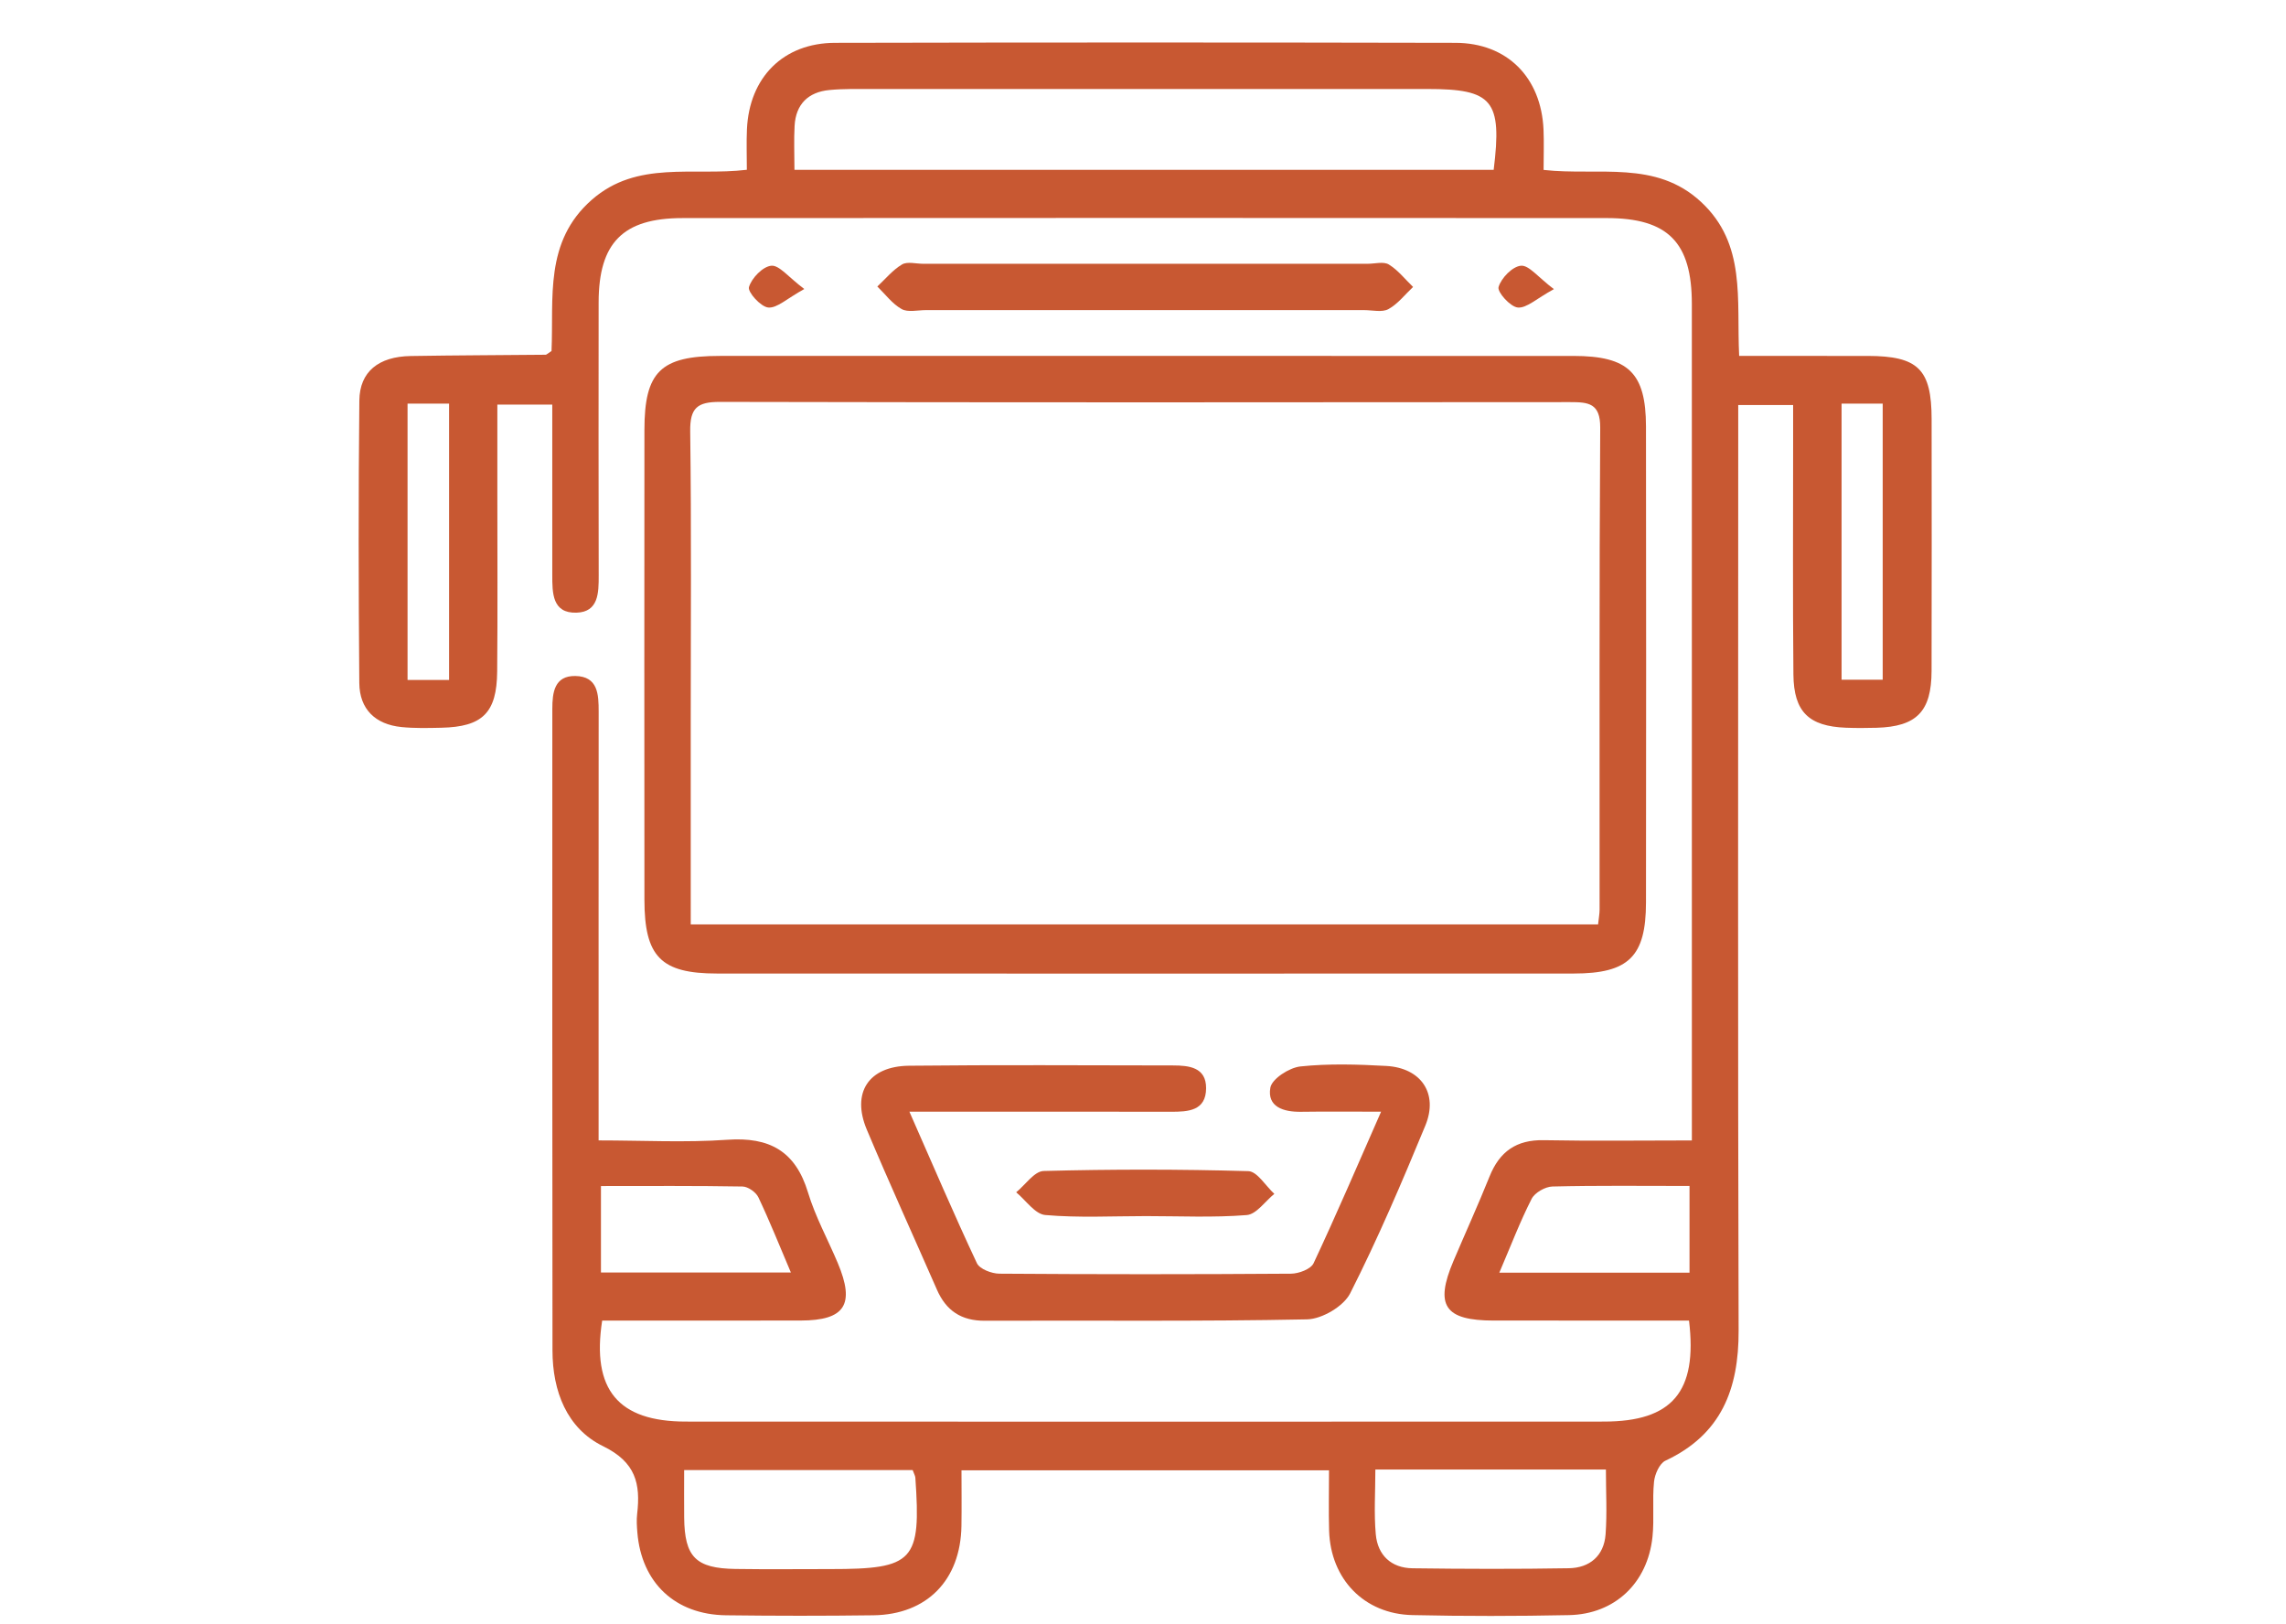
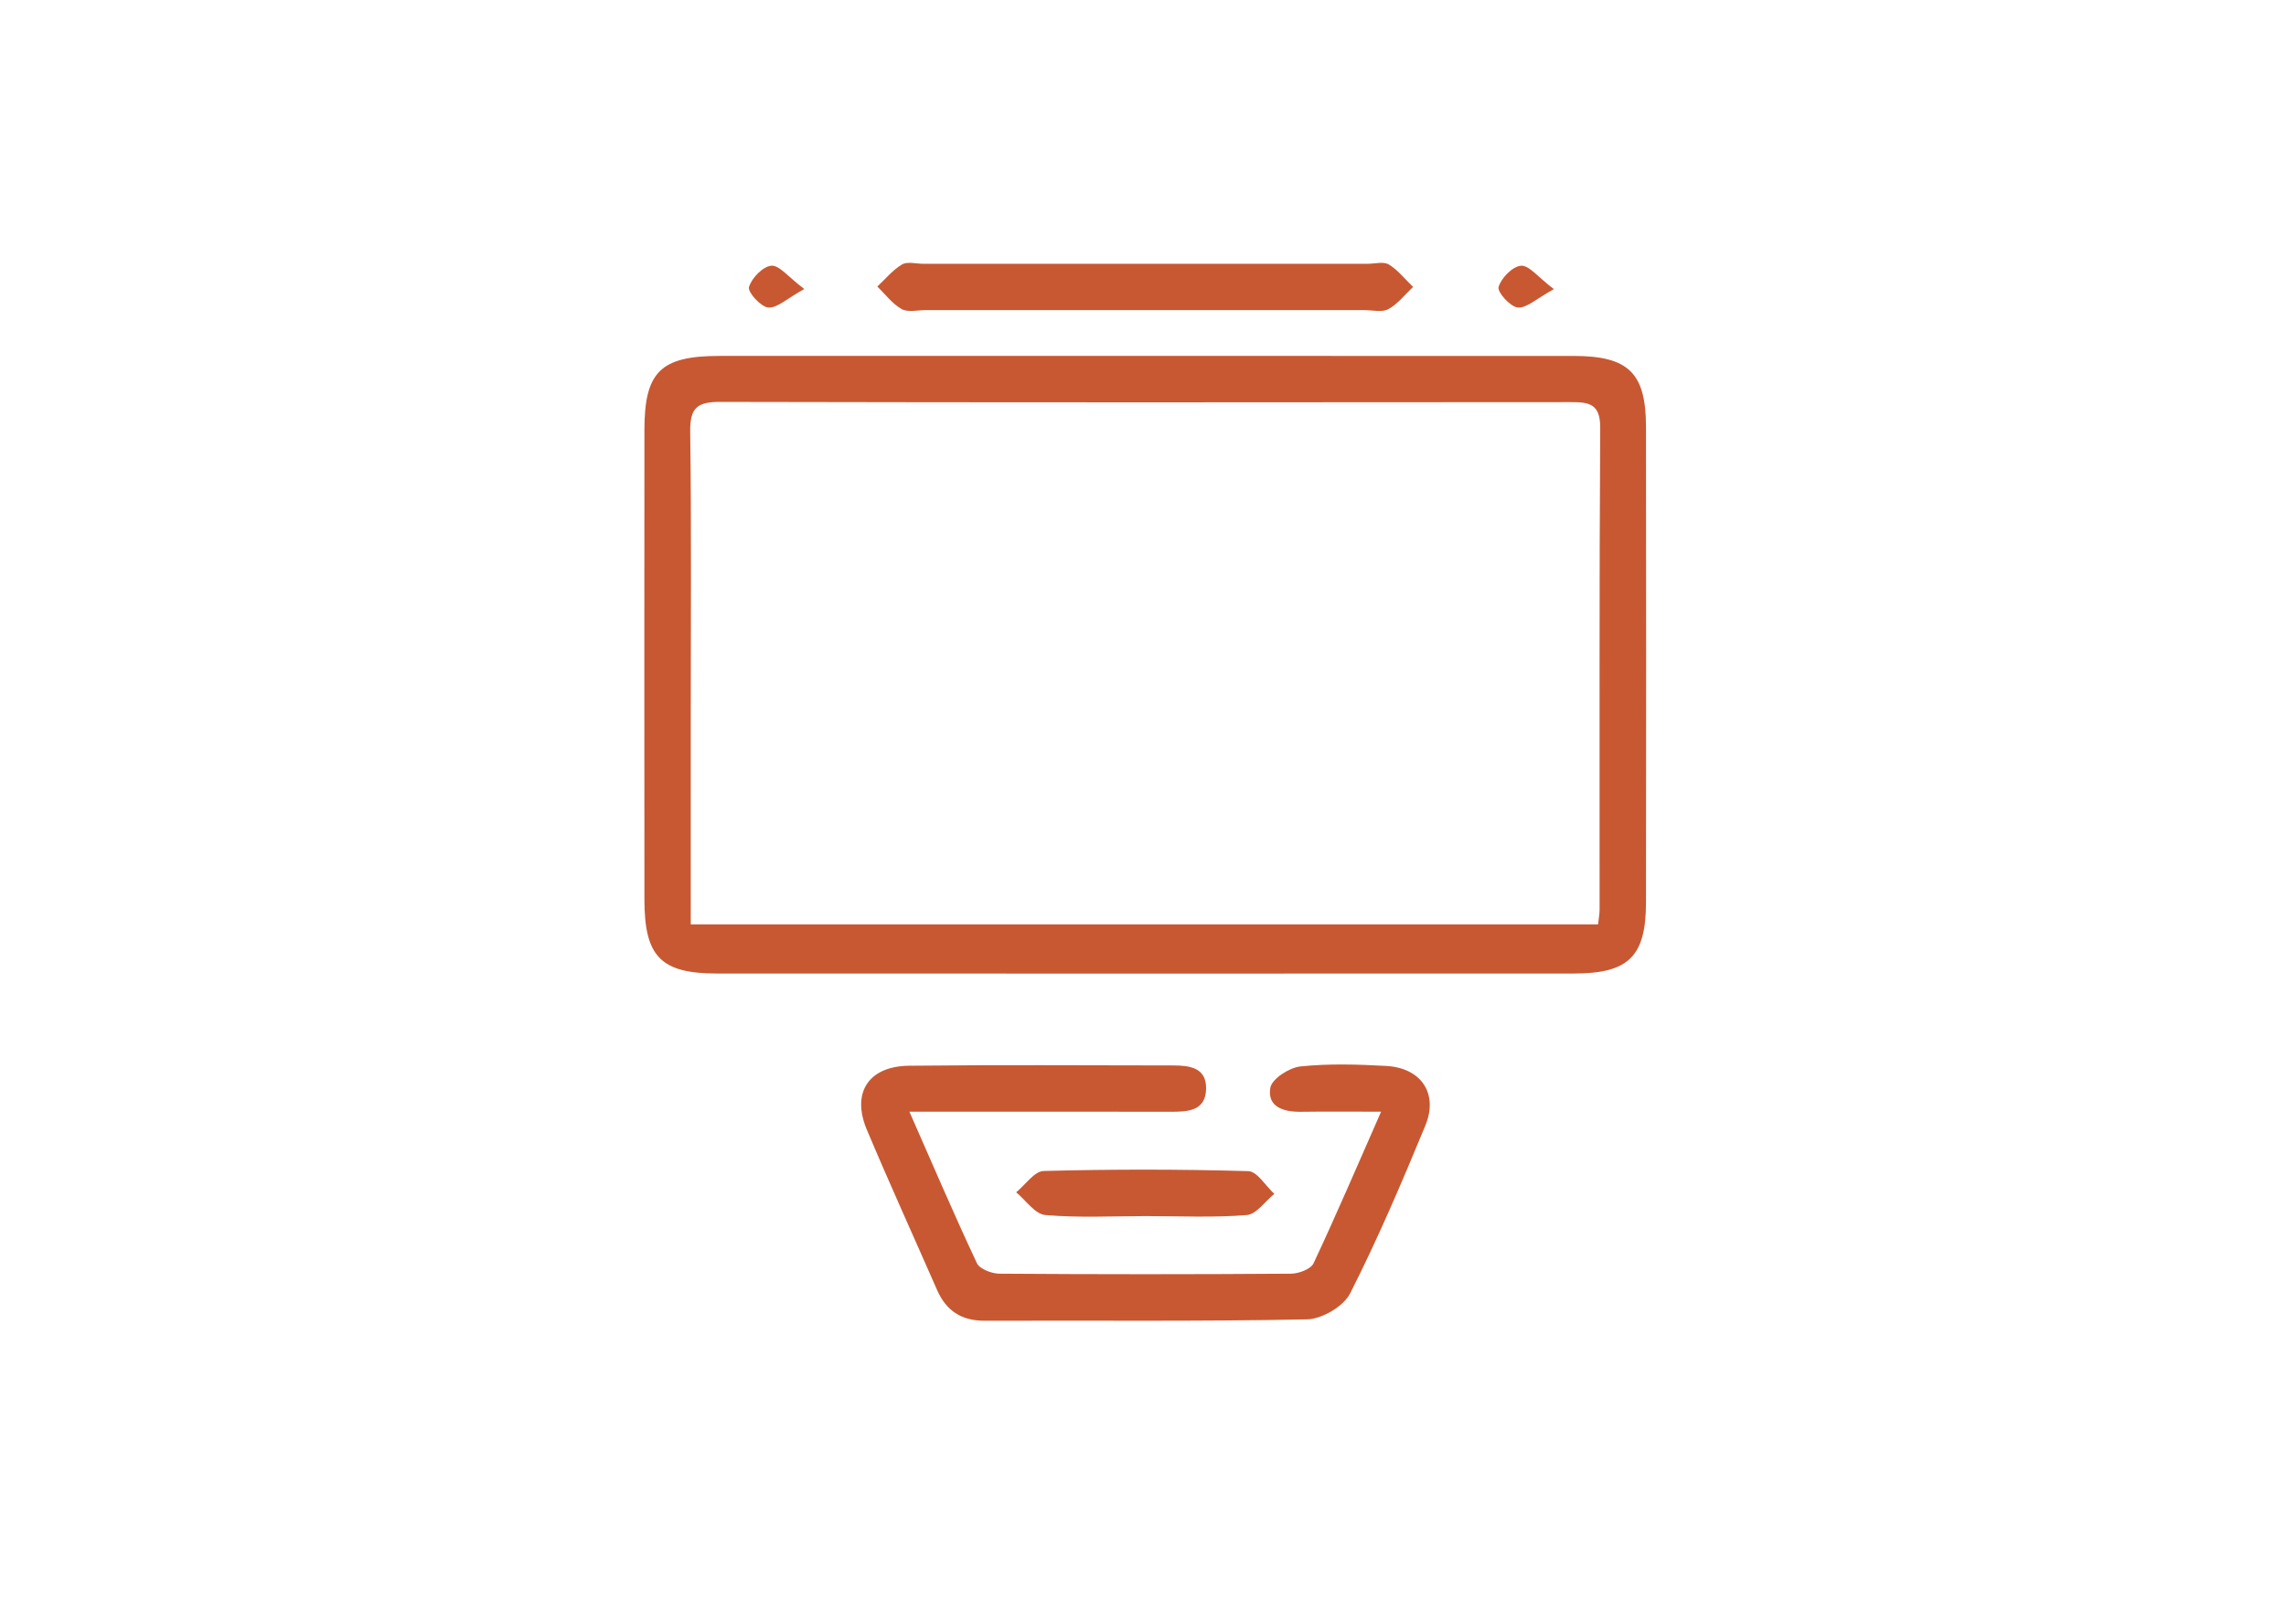
<svg xmlns="http://www.w3.org/2000/svg" version="1.1" id="Layer_1" x="0px" y="0px" width="285.419px" height="202.756px" viewBox="0 0 285.419 202.756" enable-background="new 0 0 285.419 202.756" xml:space="preserve">
  <g>
-     <path fill="#C85832" d="M68.861,43.824c0.289-6.634-0.937-13.647,5.027-18.879c5.667-4.97,12.599-2.938,19.36-3.747   c0-1.79-0.062-3.421,0.011-5.046c0.289-6.496,4.544-10.791,11.015-10.804c25.817-0.056,51.635-0.057,77.453,0   c6.455,0.015,10.703,4.327,10.99,10.829c0.07,1.622,0.01,3.25,0.01,5.038c6.909,0.767,13.994-1.272,19.666,4.002   c5.652,5.253,4.41,12.13,4.75,19.22c5.43,0,10.741-0.007,16.052,0.002c6.302,0.01,7.972,1.658,7.978,7.891   c0.009,10.48,0.021,20.961-0.006,31.441c-0.013,5.071-1.865,6.95-6.866,7.095c-1.278,0.036-2.559,0.043-3.834-0.007   c-4.616-0.18-6.505-1.972-6.55-6.646c-0.092-9.585-0.032-19.171-0.036-28.757c0-1.516,0-3.033,0-4.886c-2.259,0-4.216,0-6.854,0   c0,1.56,0,3.158,0,4.755c-0.001,36.937-0.059,73.875,0.049,110.812c0.021,7.306-2.164,12.971-9.133,16.231   c-0.744,0.349-1.333,1.693-1.429,2.634c-0.231,2.279,0.047,4.61-0.194,6.89c-0.61,5.762-4.702,9.642-10.422,9.761   c-6.516,0.134-13.037,0.143-19.553-0.003c-6.025-0.133-10.216-4.491-10.399-10.543c-0.071-2.415-0.011-4.832-0.011-7.531   c-15.236,0-30.25,0-45.888,0c0,2.226,0.032,4.591-0.006,6.956c-0.112,6.749-4.302,11.052-10.985,11.142   c-6.134,0.082-12.271,0.078-18.404,0c-6.361-0.079-10.561-4.062-11.076-10.352c-0.062-0.763-0.113-1.543-0.025-2.298   c0.44-3.763-0.166-6.469-4.25-8.46c-4.53-2.209-6.314-6.877-6.32-11.933c-0.033-26.711-0.023-53.424-0.02-80.136   c0.001-2.028,0.257-4.139,2.877-4.094c2.825,0.049,2.91,2.284,2.908,4.445c-0.014,16.233-0.007,32.463-0.007,48.695   c0,1.399,0,2.798,0,4.843c5.48,0,10.804,0.288,16.083-0.081c5.255-0.368,8.497,1.417,10.061,6.579   c0.918,3.033,2.48,5.871,3.718,8.81c2.18,5.184,0.904,7.168-4.629,7.182c-8.281,0.018-16.562,0.004-24.787,0.004   c-1.339,8.633,2.01,12.607,10.426,12.611c38.215,0.018,76.43,0.017,114.646,0c8.51-0.002,11.709-3.702,10.625-12.611   c-8.093,0-16.239,0.006-24.385-0.001c-6.13-0.006-7.39-1.875-5.022-7.445c1.498-3.522,3.082-7.009,4.511-10.561   c1.247-3.098,3.346-4.582,6.759-4.515c5.983,0.116,11.972,0.032,18.494,0.032c0-1.662,0-3.01,0-4.357   c0-33.358,0.003-66.716-0.003-100.075c-0.001-7.691-2.964-10.725-10.631-10.729c-38.472-0.021-76.942-0.023-115.413,0.002   c-7.427,0.005-10.44,3.1-10.449,10.522c-0.012,11.375-0.016,22.75,0.008,34.125c0.005,2.149-0.024,4.524-2.748,4.618   c-3.068,0.107-3.045-2.474-3.047-4.709c-0.007-6.999-0.002-13.999-0.002-21.271c-2.377,0-4.335,0-6.857,0c0,3.789,0,7.447,0,11.105   c-0.001,7.413,0.046,14.827-0.022,22.239c-0.047,5.149-1.837,6.89-6.969,7.003c-1.66,0.037-3.333,0.08-4.98-0.086   c-3.263-0.329-5.236-2.23-5.264-5.498c-0.099-11.757-0.116-23.517,0.006-35.273c0.037-3.607,2.41-5.486,6.409-5.553   c5.618-0.095,11.236-0.104,16.854-0.161C68.236,44.29,68.343,44.16,68.861,43.824z M99.191,21.206c29.489,0,58.41,0,87.303,0   c1.07-8.685-0.112-10.095-8.278-10.096c-23.103-0.002-46.205-0.003-69.308,0.004c-1.786,0-3.582-0.045-5.354,0.125   c-2.638,0.253-4.191,1.767-4.344,4.46C99.111,17.457,99.191,19.224,99.191,21.206z M113.949,183.542c-9.538,0-18.917,0-28.529,0   c0,2.146-0.017,4.046,0.003,5.943c0.05,4.909,1.439,6.331,6.402,6.404c3.954,0.059,7.909,0.015,11.863,0.015   c10.416,0,11.328-0.98,10.598-11.411C114.269,184.257,114.125,184.029,113.949,183.542z M171.721,183.474   c0,2.813-0.186,5.473,0.053,8.093c0.239,2.608,1.923,4.203,4.592,4.238c6.503,0.086,13.009,0.105,19.51-0.006   c2.604-0.044,4.386-1.543,4.588-4.222c0.197-2.628,0.042-5.283,0.042-8.104C190.799,183.474,181.429,183.474,171.721,183.474z    M75.032,148.08c0,4.001,0,7.389,0,10.796c7.929,0,15.562,0,23.714,0c-1.438-3.38-2.653-6.432-4.06-9.392   c-0.303-0.637-1.29-1.331-1.973-1.344C86.868,148.036,81.02,148.08,75.032,148.08z M187.196,158.902c8.354,0,15.976,0,23.749,0   c0-3.666,0-7.143,0-10.832c-5.899,0-11.51-0.07-17.115,0.069c-0.903,0.023-2.202,0.765-2.598,1.541   C189.798,152.492,188.67,155.459,187.196,158.902z M50.885,50.39c0,11.708,0,23.063,0,34.502c1.888,0,3.479,0,5.184,0   c0-11.581,0-22.965,0-34.502C54.329,50.39,52.827,50.39,50.885,50.39z M229.93,50.396c0,11.737,0,23.115,0,34.47   c1.864,0,3.465,0,5.135,0c0-11.586,0-22.95,0-34.47C233.244,50.396,231.746,50.396,229.93,50.396z" />
    <path fill="#C85832" d="M143.161,44.437c17.762,0,35.524-0.004,53.286,0.002c6.86,0.002,9.054,2.098,9.063,8.815   c0.026,19.807,0.025,39.614,0.001,59.421c-0.008,6.759-2.167,8.871-9.028,8.873c-35.652,0.013-71.305,0.013-106.957,0   c-7.007-0.002-9.061-2.096-9.066-9.222c-0.015-19.551-0.015-39.102,0-58.653c0.006-7.271,2.028-9.234,9.413-9.235   C107.636,44.435,125.398,44.437,143.161,44.437z M86.243,115.417c38.115,0,75.689,0,113.285,0c0.09-0.848,0.19-1.352,0.19-1.854   c0.012-20.054-0.05-40.108,0.077-60.161c0.021-3.068-1.474-3.198-3.766-3.196c-35.381,0.033-70.763,0.05-106.144-0.028   c-2.803-0.006-3.749,0.736-3.709,3.666c0.16,12.132,0.066,24.268,0.066,36.402C86.243,98.533,86.243,106.822,86.243,115.417z" />
    <path fill="#C85832" d="M172.436,138.799c-3.715,0-6.865-0.034-10.014,0.012c-2.165,0.03-4.227-0.609-3.814-3.002   c0.191-1.111,2.364-2.514,3.756-2.66c3.537-0.371,7.149-0.259,10.717-0.063c4.354,0.24,6.531,3.443,4.882,7.443   c-2.919,7.073-5.931,14.127-9.385,20.945c-0.822,1.626-3.52,3.213-5.387,3.253c-13.411,0.275-26.828,0.118-40.243,0.172   c-2.934,0.012-4.823-1.262-5.969-3.883c-2.915-6.661-5.936-13.276-8.754-19.979c-1.938-4.605,0.216-7.921,5.266-7.977   c10.986-0.12,21.975-0.047,32.963-0.036c2.01,0.003,4.146,0.228,4.134,2.844c-0.015,2.829-2.23,2.945-4.404,2.939   c-9.455-0.021-18.91-0.008-28.365-0.008c-1.233,0-2.466,0-4.275,0c2.928,6.651,5.57,12.832,8.426,18.912   c0.345,0.733,1.841,1.305,2.808,1.312c12.137,0.088,24.276,0.088,36.412,0.001c0.97-0.007,2.471-0.569,2.816-1.301   C166.859,151.643,169.504,145.461,172.436,138.799z" />
    <path fill="#C85832" d="M142.768,38.72c-9.061,0-18.121,0.002-27.182-0.002c-1.021,0-2.233,0.307-3.016-0.134   c-1.169-0.655-2.036-1.848-3.03-2.813c1.012-0.94,1.917-2.062,3.078-2.751c0.664-0.393,1.746-0.087,2.639-0.087   c18.504,0,37.008,0,55.512,0c0.894,0,1.984-0.309,2.636,0.091c1.149,0.704,2.031,1.844,3.024,2.801   c-1.011,0.949-1.899,2.125-3.077,2.769c-0.793,0.433-1.998,0.125-3.019,0.125C161.146,38.722,151.956,38.72,142.768,38.72z" />
    <path fill="#C85832" d="M143.08,151.834c-4.195,0.002-8.411,0.229-12.576-0.135c-1.283-0.113-2.423-1.845-3.629-2.836   c1.143-0.93,2.266-2.632,3.434-2.662c8.512-0.227,17.037-0.225,25.548,0.02c1.109,0.03,2.168,1.847,3.25,2.836   c-1.146,0.926-2.237,2.552-3.449,2.648C151.488,152.038,147.276,151.833,143.08,151.834z" />
    <path fill="#C85832" d="M100.419,36.084c-2.181,1.2-3.399,2.41-4.498,2.31c-0.936-0.085-2.59-1.927-2.408-2.549   c0.329-1.127,1.729-2.575,2.792-2.67C97.293,33.087,98.424,34.587,100.419,36.084z" />
    <path fill="#C85832" d="M194.011,36.1c-2.188,1.193-3.411,2.399-4.509,2.294c-0.937-0.089-2.585-1.938-2.398-2.559   c0.331-1.126,1.742-2.576,2.801-2.66C190.903,33.096,192.026,34.6,194.011,36.1z" />
    <path fill="none" d="M99.191,21.206c0-1.982-0.081-3.75,0.019-5.507c0.153-2.694,1.706-4.208,4.344-4.46   c1.772-0.17,3.569-0.124,5.354-0.125c23.103-0.007,46.205-0.006,69.308-0.004c8.166,0,9.349,1.411,8.278,10.096   C157.602,21.206,128.681,21.206,99.191,21.206z" />
    <path fill="none" d="M113.949,183.542c0.177,0.486,0.32,0.715,0.337,0.951c0.73,10.431-0.182,11.411-10.598,11.411   c-3.954,0-7.909,0.044-11.863-0.015c-4.963-0.073-6.353-1.495-6.402-6.404c-0.02-1.897-0.003-3.797-0.003-5.943   C95.032,183.542,104.411,183.542,113.949,183.542z" />
    <path fill="none" d="M171.721,183.474c9.708,0,19.078,0,28.784,0c0,2.82,0.155,5.476-0.042,8.104   c-0.202,2.679-1.984,4.178-4.588,4.222c-6.501,0.111-13.007,0.092-19.51,0.006c-2.669-0.035-4.353-1.63-4.592-4.238   C171.535,188.947,171.721,186.288,171.721,183.474z" />
-     <path fill="none" d="M75.032,148.08c5.987,0,11.836-0.044,17.682,0.061c0.683,0.013,1.67,0.707,1.973,1.344   c1.406,2.96,2.622,6.012,4.06,9.392c-8.153,0-15.786,0-23.714,0C75.032,155.468,75.032,152.081,75.032,148.08z" />
-     <path fill="none" d="M187.196,158.902c1.474-3.442,2.602-6.41,4.036-9.222c0.396-0.776,1.694-1.518,2.598-1.541   c5.605-0.14,11.216-0.069,17.115-0.069c0,3.689,0,7.166,0,10.832C203.172,158.902,195.55,158.902,187.196,158.902z" />
    <path fill="none" d="M50.885,50.39c1.941,0,3.443,0,5.184,0c0,11.537,0,22.921,0,34.502c-1.705,0-3.296,0-5.184,0   C50.885,73.453,50.885,62.098,50.885,50.39z" />
-     <path fill="none" d="M229.93,50.396c1.816,0,3.314,0,5.135,0c0,11.52,0,22.883,0,34.47c-1.67,0-3.271,0-5.135,0   C229.93,73.512,229.93,62.133,229.93,50.396z" />
    <path fill="none" d="M86.243,115.417c0-8.595,0-16.884,0-25.171c0-12.135,0.094-24.27-0.066-36.402   c-0.039-2.93,0.907-3.672,3.709-3.666c35.381,0.078,70.763,0.061,106.144,0.028c2.292-0.002,3.786,0.128,3.766,3.196   c-0.127,20.053-0.065,40.107-0.077,60.161c0,0.503-0.101,1.007-0.19,1.854C161.933,115.417,124.358,115.417,86.243,115.417z" />
  </g>
</svg>